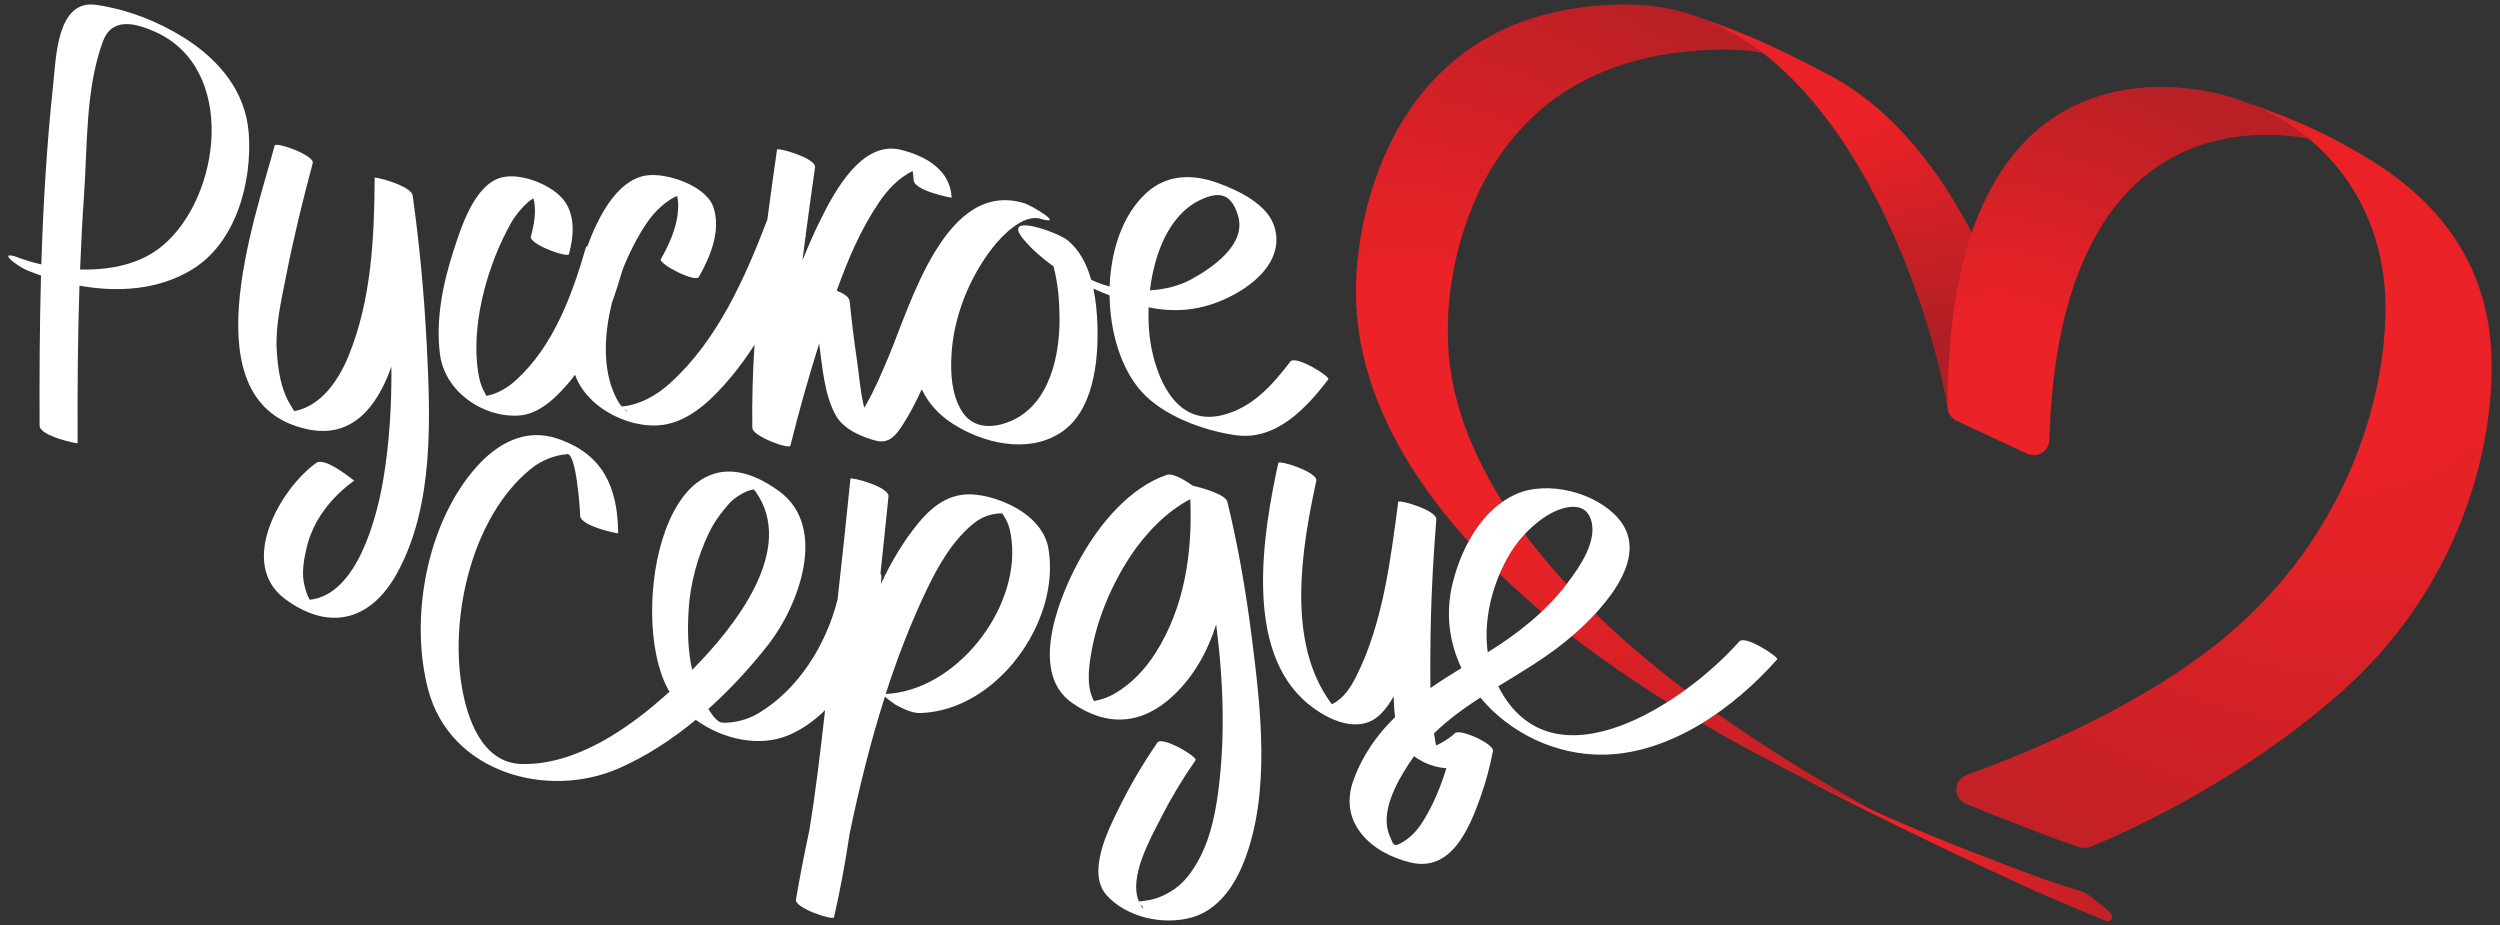
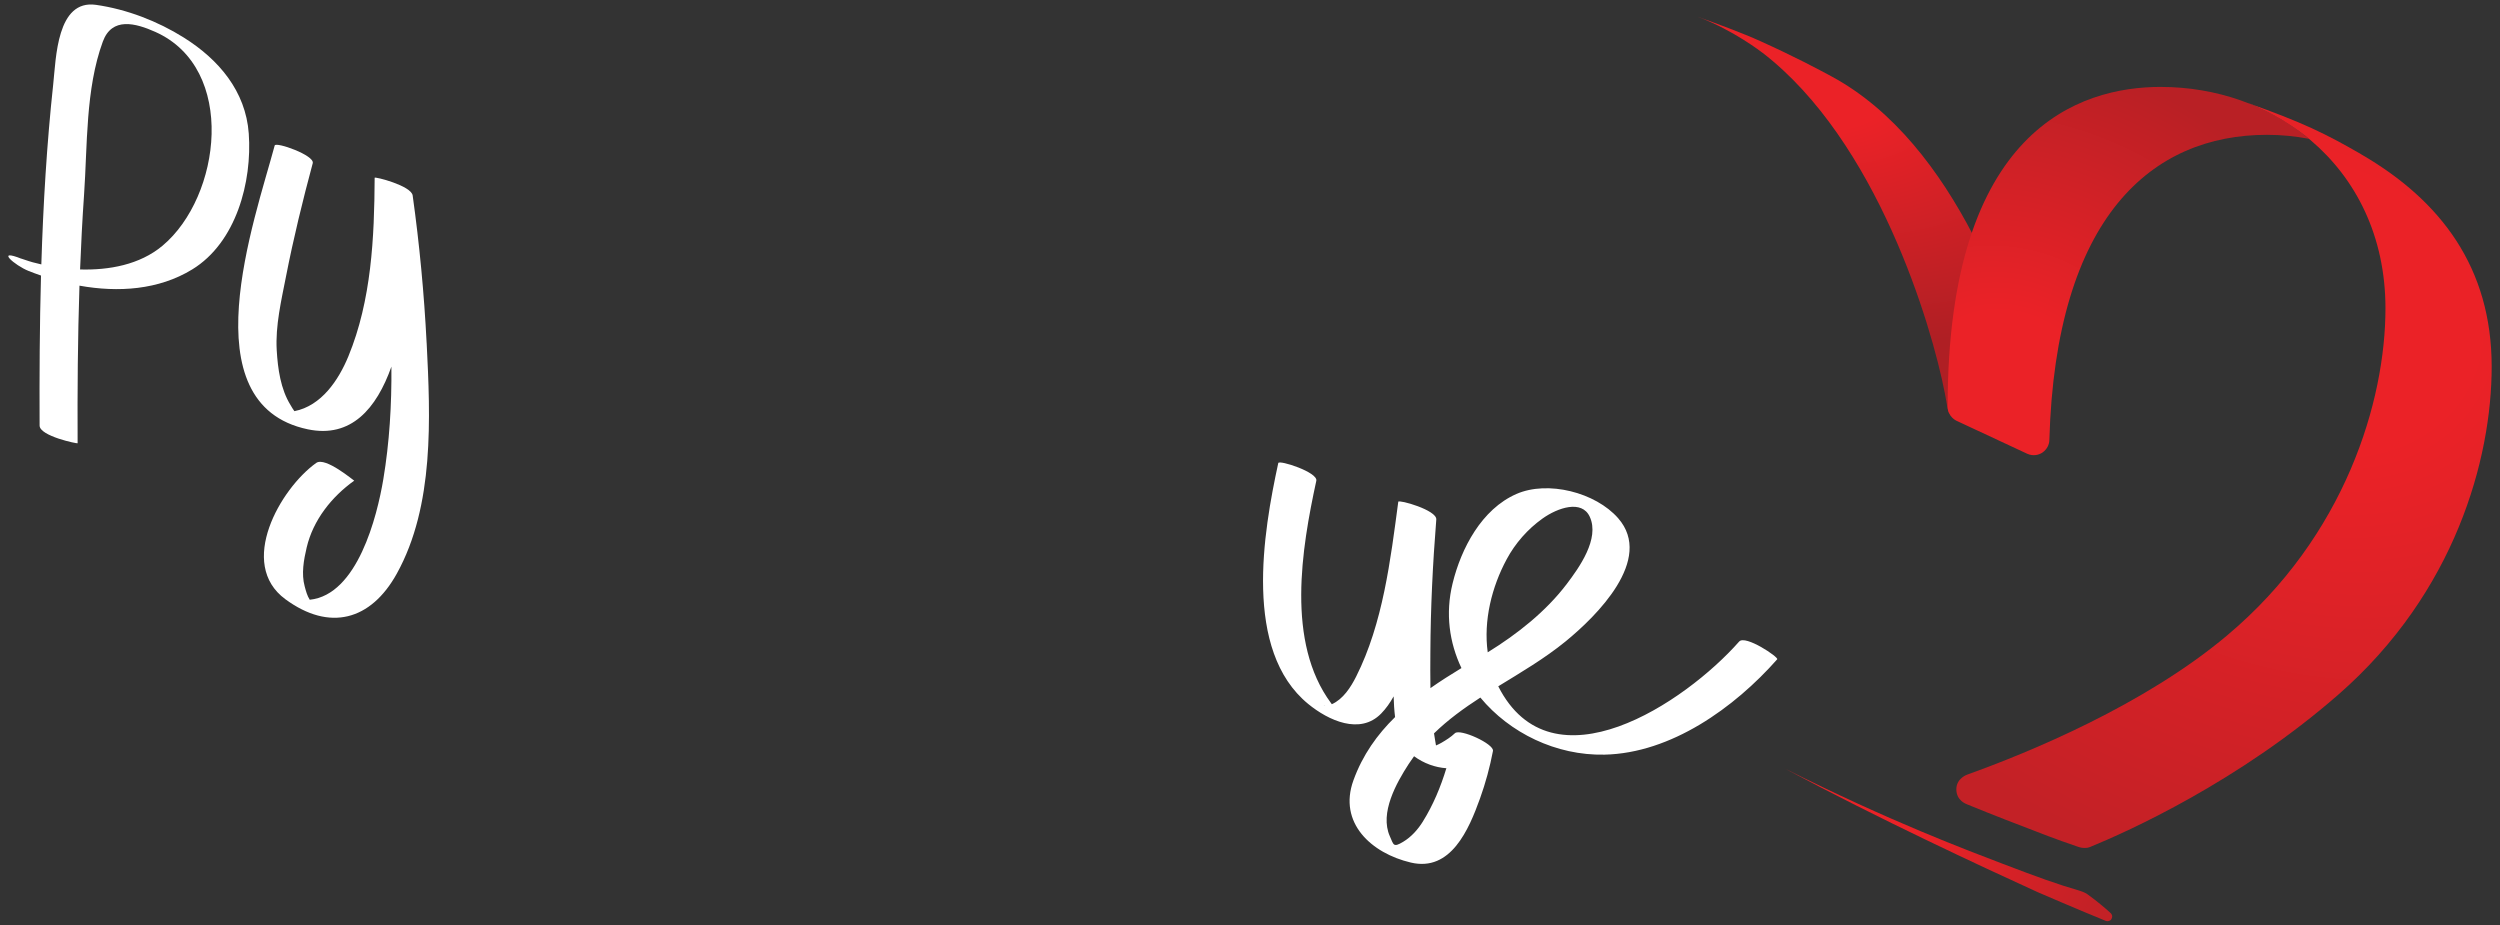
<svg xmlns="http://www.w3.org/2000/svg" id="Layer_1" version="1.1" viewBox="0 0 850.39 314.65">
  <rect x="0" y="0" width="850.39" height="314.65" fill="#333333" stroke="none" />
  <defs>
    <radialGradient id="radial-gradient" cx="480.28" cy="-513.78" fx="480.28" fy="-513.78" r="174.88" gradientTransform="translate(-246.75 149.04) rotate(33.69) scale(1.28 .83)" gradientUnits="userSpaceOnUse">
      <stop offset=".24" stop-color="#eb2227" />
      <stop offset="1" stop-color="#b92025" />
    </radialGradient>
    <radialGradient id="radial-gradient1" cx="567.95" cy="-601.23" fx="567.95" fy="-601.23" r="109.67" gradientTransform="translate(-211.39 325.49) rotate(13.98) scale(1.28 .82)" gradientUnits="userSpaceOnUse">
      <stop offset=".23" stop-color="#eb2227" />
      <stop offset="1" stop-color="#af1f24" />
    </radialGradient>
    <radialGradient id="radial-gradient2" cx="622.25" cy="-515.53" fx="622.25" fy="-515.53" r="102.28" gradientTransform="translate(-276.04 338.58) rotate(23.58) scale(1.28 1.11)" gradientUnits="userSpaceOnUse">
      <stop offset=".23" stop-color="#eb2227" />
      <stop offset="1" stop-color="#b92025" />
    </radialGradient>
    <radialGradient id="radial-gradient3" cx="705.2" cy="-539" fx="705.2" fy="-539" r="182.9" gradientTransform="translate(-277.31 215.9) rotate(26.63) scale(1.28 1.07)" gradientUnits="userSpaceOnUse">
      <stop offset=".24" stop-color="#eb2227" />
      <stop offset="1" stop-color="#c32126" />
    </radialGradient>
    <radialGradient id="radial-gradient4" cx="584.37" cy="-406.45" fx="584.37" fy="-406.45" r="66.89" gradientTransform="translate(-179.01 286.32) rotate(22.14) scale(1.28 .78)" gradientUnits="userSpaceOnUse">
      <stop offset=".24" stop-color="#eb2227" />
      <stop offset="1" stop-color="#c32126" />
    </radialGradient>
  </defs>
  <g>
-     <path d="M461.26,97.7c0,16.27-1.63,98.35,177.05,178.66-151.05-82.99-145.79-153.43-145.79-166.4,0-14.37,6.87-93.08,94.33-93.08,4.36,0,8.56.36,12.61,1.02-13.02-10.01-28.43-16.37-46.09-16.37-81.19,0-92.11,74.5-92.11,96.17Z" fill="url(#radial-gradient)" fill-rule="evenodd" />
    <path d="M599.46,17.89c38.94,29.94,57.6,92.61,62.09,115.87.74,3.82.87,5.19,1.16,6.01l.41.92c0-25.36,2.61-44.73,8.01-60.77-11.28-21.71-26.9-42.48-48.09-53.91-4.72-2.55-12.43-6.66-24.23-12.01-5.92-2.69-15.08-6.07-21.26-8.27,12.13,4.53,21.91,12.18,21.91,12.18Z" fill="url(#radial-gradient1)" fill-rule="evenodd" />
    <path d="M735.02,29.56c-27.56,0-72.52,14.36-72.52,108.73,0,3.5,3.02,4.84,3.02,4.84,0,0,19.45,9.08,24.04,11.21,2,.92,4.01.43,5.25-.45,1.53-1.09,2.25-2.72,2.29-4.12,2.14-76.35,35.08-103.91,74.04-103.91,4.84,0,9.64.47,14.31,1.37-13.74-11.4-31.64-17.66-50.44-17.66Z" fill="url(#radial-gradient2)" fill-rule="evenodd" />
    <path d="M803.02,52.39c-11.88-6.87-19.62-10.7-38.67-17.45,12.86,4.97,21.43,12.58,21.6,12.73,15.42,13.05,25.48,32.65,25.48,57.21,0,31.44-13.59,77.44-53.88,111.28-28.24,23.72-67.36,39.78-88.23,47.27-.09.03-3.86,1.25-3.86,5.07s3.37,4.99,3.6,5.08c9.42,3.87,17.17,6.81,23.58,9.27,0,0,6.19,2.47,14.4,5.25.36.12,1.03.33,2.05.33s1.49-.17,1.81-.3c12.85-5.26,50.52-22.15,84.6-51.94,39.61-34.63,52.06-80.04,52.06-111.48,0-33.57-17.18-56.49-44.54-72.31Z" fill="url(#radial-gradient3)" fill-rule="evenodd" />
    <path d="M718,310.64c-2.07-1.91-4.85-4.21-7.91-6.43-.96-.7-2.53-1.19-2.99-1.32-7.24-2.08-14.25-4.63-25.75-9.02-11.39-4.35-38.68-14.53-74.31-32.48,32.9,17.53,65.99,32.9,86.04,42.06,0,0,15.21,6.57,23.29,9.82.53.21,1.44.02,1.79-.55.73-1.19-.02-1.93-.17-2.07Z" fill="url(#radial-gradient4)" fill-rule="evenodd" />
  </g>
  <g>
    <path d="M145.12,116.66c-.85-16.76-2.43-33.55-4.75-50.17-.46-3.33-12.93-6.48-12.93-6.03-.1,20.32-1.09,41.7-8.93,60.73-3.35,8.13-9.19,16.87-18.37,18.67-.47-.66-.91-1.34-1.3-2.05-3.4-5.48-4.34-12.39-4.71-18.66-.49-8.33,1.57-17.02,3.16-25.13,2.53-12.93,5.67-25.77,9.09-38.5.73-2.68-12.57-7.38-12.94-6.03-6.85,25.47-29.36,88.01,11.25,96.54,14.75,3.1,23.39-7.06,28.45-21.31.11,12.94-.66,25.8-2.76,38.35-2.11,12.56-8.76,39.27-25.02,40.94-.88-1.37-1.31-3.01-1.72-4.56-1.18-4.26-.31-9.04.68-13.23,2.2-9.33,8.5-17.24,16.17-22.72-.09.07-9.83-8.25-12.93-6.03-12.22,8.74-26.9,34.3-10.49,46.36,15.04,11.05,29.08,7.24,37.91-8.71,12.79-23.09,11.43-52.99,10.15-78.47Z" fill="#fff" />
-     <path d="M176.53,141.35c7.38-.46,13.68-7.14,17.98-12.45.38-.47.74-.95,1.1-1.43,4.11,11.76,20.08,19.49,31.86,16.68,8.66-2.06,15.73-9.4,21.21-15.93,2.9-3.46,5.55-7.14,7.98-10.97-.61,9.46-.91,18.91-.75,28.33.05,2.8,12.59,7.41,12.94,6.03,2.91-11.67,6.17-23.27,9.79-34.76,1.11,7.95,1.72,17.52,5.73,24.57,2.63,4.62,8.88,7.32,13.77,8.52,4.23,1.03,6.58-1.83,8.72-5.1,2.54-3.91,4.71-8.09,6.67-12.41,2.23,4.67,5.75,8.68,10.7,11.81,10.42,6.58,24.97,10.01,36.03,3.28,11.68-7.1,13.41-24.52,13.04-36.72-.12-3.95-.48-8.34-1.39-12.62,1.83.82,3.67,1.59,5.52,2.29.14,12.47,3.85,24.87,10.77,32.64,7.47,8.38,21.27,13.39,32.06,14.92,13.76,1.95,24.05-9.15,31.58-18.99.73-.96-11.15-8.36-12.94-6.03-6.14,8.03-12.85,15.64-23.04,18.18-14.8,3.68-21.5-10.35-24.01-21.92-.92-4.24-1.34-9.36-1.15-14.73,10.23,2.09,19.62.82,29.28-4.46,8.4-4.59,16.62-12.63,13.53-22.89-2.34-7.75-12.33-12.43-19.22-14.93-8.61-3.13-17.33-3.02-24.37,3.39-8.01,7.3-12.03,19.4-12.47,31.8-2.18-.58-4.3-1.34-6.28-2.28-1.5-5.33-4.02-10.24-8.2-13.57-3.24-2.58-22.85-9.69-14.67-.02,2.84,3.35,6.27,6.34,10.03,8.99,1.55,5.72,2.04,11.77,2.08,17.64.09,12.95-3.47,29.53-16.71,35.07-6.37,2.67-12.97,2.44-16.61-3.55-3.42-5.63-3.8-12.67-3.44-19.07.73-13.02,6.12-26.38,14.14-36.59,3.06-3.9,10.3-11.37,16.12-9.66,8.61,2.54-2.77-4.45-5.49-5.28-26.76-8.18-38.63,34.33-46.22,52.34-2.36,5.6-4.72,11.23-7.79,16.48-.14.25-.3.49-.45.73-1.35-5.41-1.76-11.45-2.47-16.2-.99-6.65-1.8-13.33-2.48-20.02-.15-1.47-2.08-2.66-4.39-3.59,3.77-10.54,8.14-20.83,14.46-30.15,2.89-4.26,6.66-8.27,11.34-10.53.22,1,.3,2.04.35,3.04.17,3.73,12.94,6.06,12.94,6.03-.43-9.47-8.85-14.24-17.36-16.32-13.26-3.23-22.59,14.4-27.23,23.78-2.24,4.51-4.27,9.15-6.16,13.88.32-2.6.65-5.2.99-7.79.05-.12.1-.25.14-.37.06-.16.04-.33-.03-.52,1.02-7.7,2.1-15.36,3.17-22.98.45-3.16-12.81-6.89-12.93-6.03-1.12,7.9-2.24,15.85-3.29,23.83-7.63,19.89-16.95,41.01-33.05,55.57-4.45,4.03-9.83,7.17-15.85,7.91-.22.03-.45.02-.68.03-1.33-1.61-2.25-3.62-2.99-5.53-3.35-8.62-2.86-19.31-.32-29.62,1.37-3.82,2.58-7.69,3.7-11.5,2.3-5.78,5.08-11.1,7.97-15.44,2.38-3.57,5.49-6.77,9.23-8.89.42-.24.86-.42,1.3-.58.02.04.03.06.05.1.33,1.57.41,3.15.24,4.74-.27,5.7-3.03,11.72-5.82,16.62-.89,1.56,11.73,8.15,12.94,6.03,3.94-6.92,7.64-15.89,4.9-23.8-2.51-7.25-16.05-11.81-22.94-10.67-10.05,1.68-16.31,14.4-19.92,24.1-.25.03-.4.11-.44.24-4.69,16.22-11.02,33.66-23.85,45.3-2.72,2.47-6.28,4.66-10.03,5.31-.34-.59-.65-1.19-.96-1.8-1.4-2.79-1.9-6.02-2.2-9.09-1.5-15.6,3.85-34.18,11.4-47.67,1.56-2.78,3.56-5.21,5.9-7.34.57-.5,1.19-.92,1.85-1.26,1.17,3.98.2,9.17-.86,12.92-.74,2.63,12.55,7.42,12.94,6.03,1.63-5.81,2.22-12.89-1.47-18-3.96-5.49-14.5-9.63-21.08-8.17-9.6,2.13-14.23,17.4-16.76,25.2-3.59,11.01-6.13,23.76-4.5,35.35,1.74,12.36,14.48,21.29,26.79,20.52ZM408.01,68.14c7.33-3.61,11.02-1.71,13.12,5.25,2.97,9.86-9.03,17.86-15.97,21.66-3.92,2.14-8.83,3.39-14,3.72,1.5-12.72,6.59-25.58,16.85-30.63ZM212.23,139.15c1.56.81,1.49,1.43,0,0h0Z" fill="#fff" />
    <path d="M84.62,45.44c-1.03-14.46-10.29-25.26-22.1-32.66C53.6,7.18,43.09,3.14,32.65,1.65c-13.34-1.9-13.58,18.12-14.55,27.03-2.19,20.31-3.4,40.78-4.04,61.26-.98-.23-1.95-.47-2.92-.72-1.59-.42-4.87-1.63-3.74-1.17-9.24-3.69-2.34,2.25,2.28,4.1,1.4.56,2.82,1.08,4.27,1.58-.47,17.02-.55,34.05-.48,51.02.01,3.62,12.93,6.24,12.93,6.03-.08-17.85.04-35.74.63-53.61,13.16,2.37,26.96,1.46,38.35-5.52,14.97-9.16,20.41-29.78,19.24-46.21ZM55.24,83.62c-7.7,6.43-18.15,8.32-28,8.04.33-8.46.76-16.91,1.35-25.34,1.17-16.87.48-36.03,6.37-52.12,3.11-8.54,11.17-6.34,17.87-3.35,27.84,12.42,22.42,56.07,2.41,72.77Z" fill="#fff" />
-     <path d="M333.63,168.52c-9.17-1.68-15.6,2.55-21.28,9.45-5.04,6.12-9.18,13.13-12.68,20.61.06-.85.11-1.68.13-2.51,0-.34-.1-.67-.31-.99.94-8.73,1.86-17.47,2.73-26.21.33-3.3-12.87-6.71-12.94-6.03-1.37,13.69-2.84,27.37-4.37,41.04-3.9,15.6-13.45,30.68-26.86,38.7-3.68,2.2-7.99,3.36-12.26,3.25-1.63-.04-3.4-2.32-4.83-4.67,7.57-6.78,14.45-14.32,20.45-21.99,10.05-12.86,20.54-39.83,3.52-52.16-38.95-28.22-51.2,41.51-37.99,66.88.25.47.51.94.79,1.4-13.95,12.71-31.89,24.96-50.16,24.6-13.67-.27-18.83-15.63-20.65-27.35-3.75-24.1,4-57.12,23.65-73.05,3.57-2.89,7.84-4.61,12.39-5.02,3-.27,4.34,18.27,4.37,20.89.04,3.64,12.94,6.22,12.94,6.03-.15-15.78-5.21-27.07-20.88-32.26-10.83-3.59-20.37,1.83-27.44,9.83-16.87,19.07-22.69,51.37-16.32,75.58,7.42,28.22,40.52,37.58,65.11,26.71,9.21-4.07,17.91-9.78,25.93-16.4,9.17,6.69,21.74,9.46,31.73,5.16,4.52-1.94,8.62-4.88,12.26-8.47-1.53,13.59-3.14,27.24-5.33,40.74-1.69,7.88-3.23,15.78-4.59,23.71-.49,2.89,12.66,7.23,12.94,6.03,2.17-9.4,3.89-18.93,5.34-28.52,3.25-15.66,7.12-31.33,12-46.57,1.04,1.07,3.49,2.73,3.63,2.8,2.45,1.32,5.51,2.89,8.38,2.81,25.84-.75,47.75-30.84,43.62-55.8-1.73-10.5-13.46-16.5-22.99-18.25ZM234.23,207.61c.55-9.02,2.95-17.94,6.8-26.1,1.79-3.77,4.21-7.12,6.98-10.2,1.7-1.88,3.82-3.18,6.11-4.22.73-.28,1.48-.47,2.25-.61.17.19.34.37.55.6,14.22,19.79-7.34,46.3-20.54,59.83-.31.31-.62.63-.93.95-1.51-6.62-1.62-13.64-1.21-20.25ZM301.28,236.04c3.94-12.2,8.52-24.11,13.97-35.49,3.93-8.18,8.72-16.63,15.85-22.43,2.84-2.31,6.19-3.54,9.81-3.49.47.66.87,1.36,1.25,2.07,1.22,2.2,1.69,4.81,1.96,7.28,2.58,23.55-19.11,51.04-42.85,52.07Z" fill="#fff" />
-     <path d="M417.46,170.61c-.6-2.45-8.72-4.73-11.74-5.39-2.87-2.07-6.87-4.39-8.89-3.69-12.66,4.45-22.5,16.41-28.9,27.6-6.9,12.04-18.62,39.21-3.32,49.92,12.04,8.43,24.01,7.45,34.56-2.5,6.99-6.59,11.61-15,14.52-24.14,2.6,20.27,3.23,40.8.19,60.35-1.41,9.01-4.12,18.19-9.87,25.41-2.6,3.26-6.03,5.62-9.9,7.11-1.93.74-3.99,1.06-6.03,1.3-.23.02-.46.02-.69.04-3.53-8.37,4.03-21.58,7.6-28.58,3.43-6.72,7.36-13.25,11.67-19.44.81-1.15-11.35-8.31-12.94-6.03-4.96,7.13-9.36,14.71-13.21,22.5-3.65,7.37-10.9,21.88-4.06,29.46,6.83,7.57,19.1,10.2,28.68,7.62,9.14-2.46,14.75-10.73,18.02-19.06,9.18-23.39,5.69-52.26,2.62-76.5-1.95-15.42-4.61-30.87-8.29-45.98ZM387.88,307.65c1.47,1.05,1.23,2.22,0,0h0ZM393.14,221.99c-3.48,5.53-8.21,10.56-13.87,13.88-2.2,1.3-4.63,2.13-7.14,2.62,0,0,0,0-.01,0-2.44-4.5-1.89-10.38-1.13-15.19,1.89-12.05,6.81-23.86,13.47-34.02,4.88-7.44,12.11-15.2,20.42-19.47.78,18.14-1.9,36.55-11.73,52.17Z" fill="#fff" />
    <path d="M591.58,218.23c-18.32,20.78-63.7,51.16-81.94,15.22,7.81-4.79,15.77-9.45,22.94-15.3,10.39-8.49,30.11-27.86,17.85-41.87-7.71-8.81-23.94-12.93-34.62-8.25-11.84,5.19-18.79,18.5-21.7,30.41-2.52,10.28-1.1,20.17,3.01,28.81-3.6,2.18-7.14,4.43-10.55,6.82-.08-4.08-.04-8.15-.02-12.16.07-15.07.81-30.18,2.01-45.2.26-3.2-12.83-6.86-12.93-6.03-2.64,19.8-5.22,41.35-14.32,59.44-1.83,3.64-4.43,7.7-8.28,9.42-.1-.14-.19-.26-.28-.38-15.33-20.72-10.02-52.48-5-75.62.63-2.89-12.69-7.19-12.94-6.03-5.09,23.47-12.02,63.77,10.19,81.95,6.87,5.62,17.63,10.6,24.8,3.27,1.67-1.7,3.06-3.7,4.25-5.85.07,2.23.19,4.65.49,7.04-6.04,5.92-11.03,12.85-14.16,21.5-5.26,14.51,6.12,24.84,19.54,27.99,13.58,3.2,19.72-11.24,23.52-21.82,1.88-5.23,3.36-10.69,4.4-16.15.45-2.37-11.18-7.69-12.94-6.03-1.38,1.31-2.93,2.29-4.58,3.25-.67.38-1.29.68-1.86.91-.14-.81-.25-1.56-.36-2.15-.12-.65-.21-1.3-.31-1.96,4.78-4.66,10.16-8.55,15.76-12.18,9.98,12.04,25.77,19.77,42.23,19.42,22.62-.48,44.2-15.96,58.75-32.44.59-.68-10.85-8.41-12.94-6.03ZM450.78,240.04c-.62-.03-.73-.21,0,0h0ZM484.02,279.42c-1.71,2.74-3.94,5.26-6.73,6.93-3.4,2.04-3.21,1.06-4.53-1.9-3.53-7.93,2.26-18.15,6.42-24.58.59-.91,1.2-1.78,1.82-2.63,3.37,2.46,7.16,3.81,10.99,4.08-1.93,6.36-4.51,12.54-7.98,18.1ZM512.5,190.24c2.95-5.47,7.13-10.24,12.19-13.85,5.22-3.72,13.37-6.46,16.07-.63,3.47,7.49-3.61,17.32-7.8,22.86-7.13,9.41-16.85,17.06-26.9,23.27-1.49-10.78,1.38-22.27,6.44-31.64Z" fill="#fff" />
  </g>
</svg>